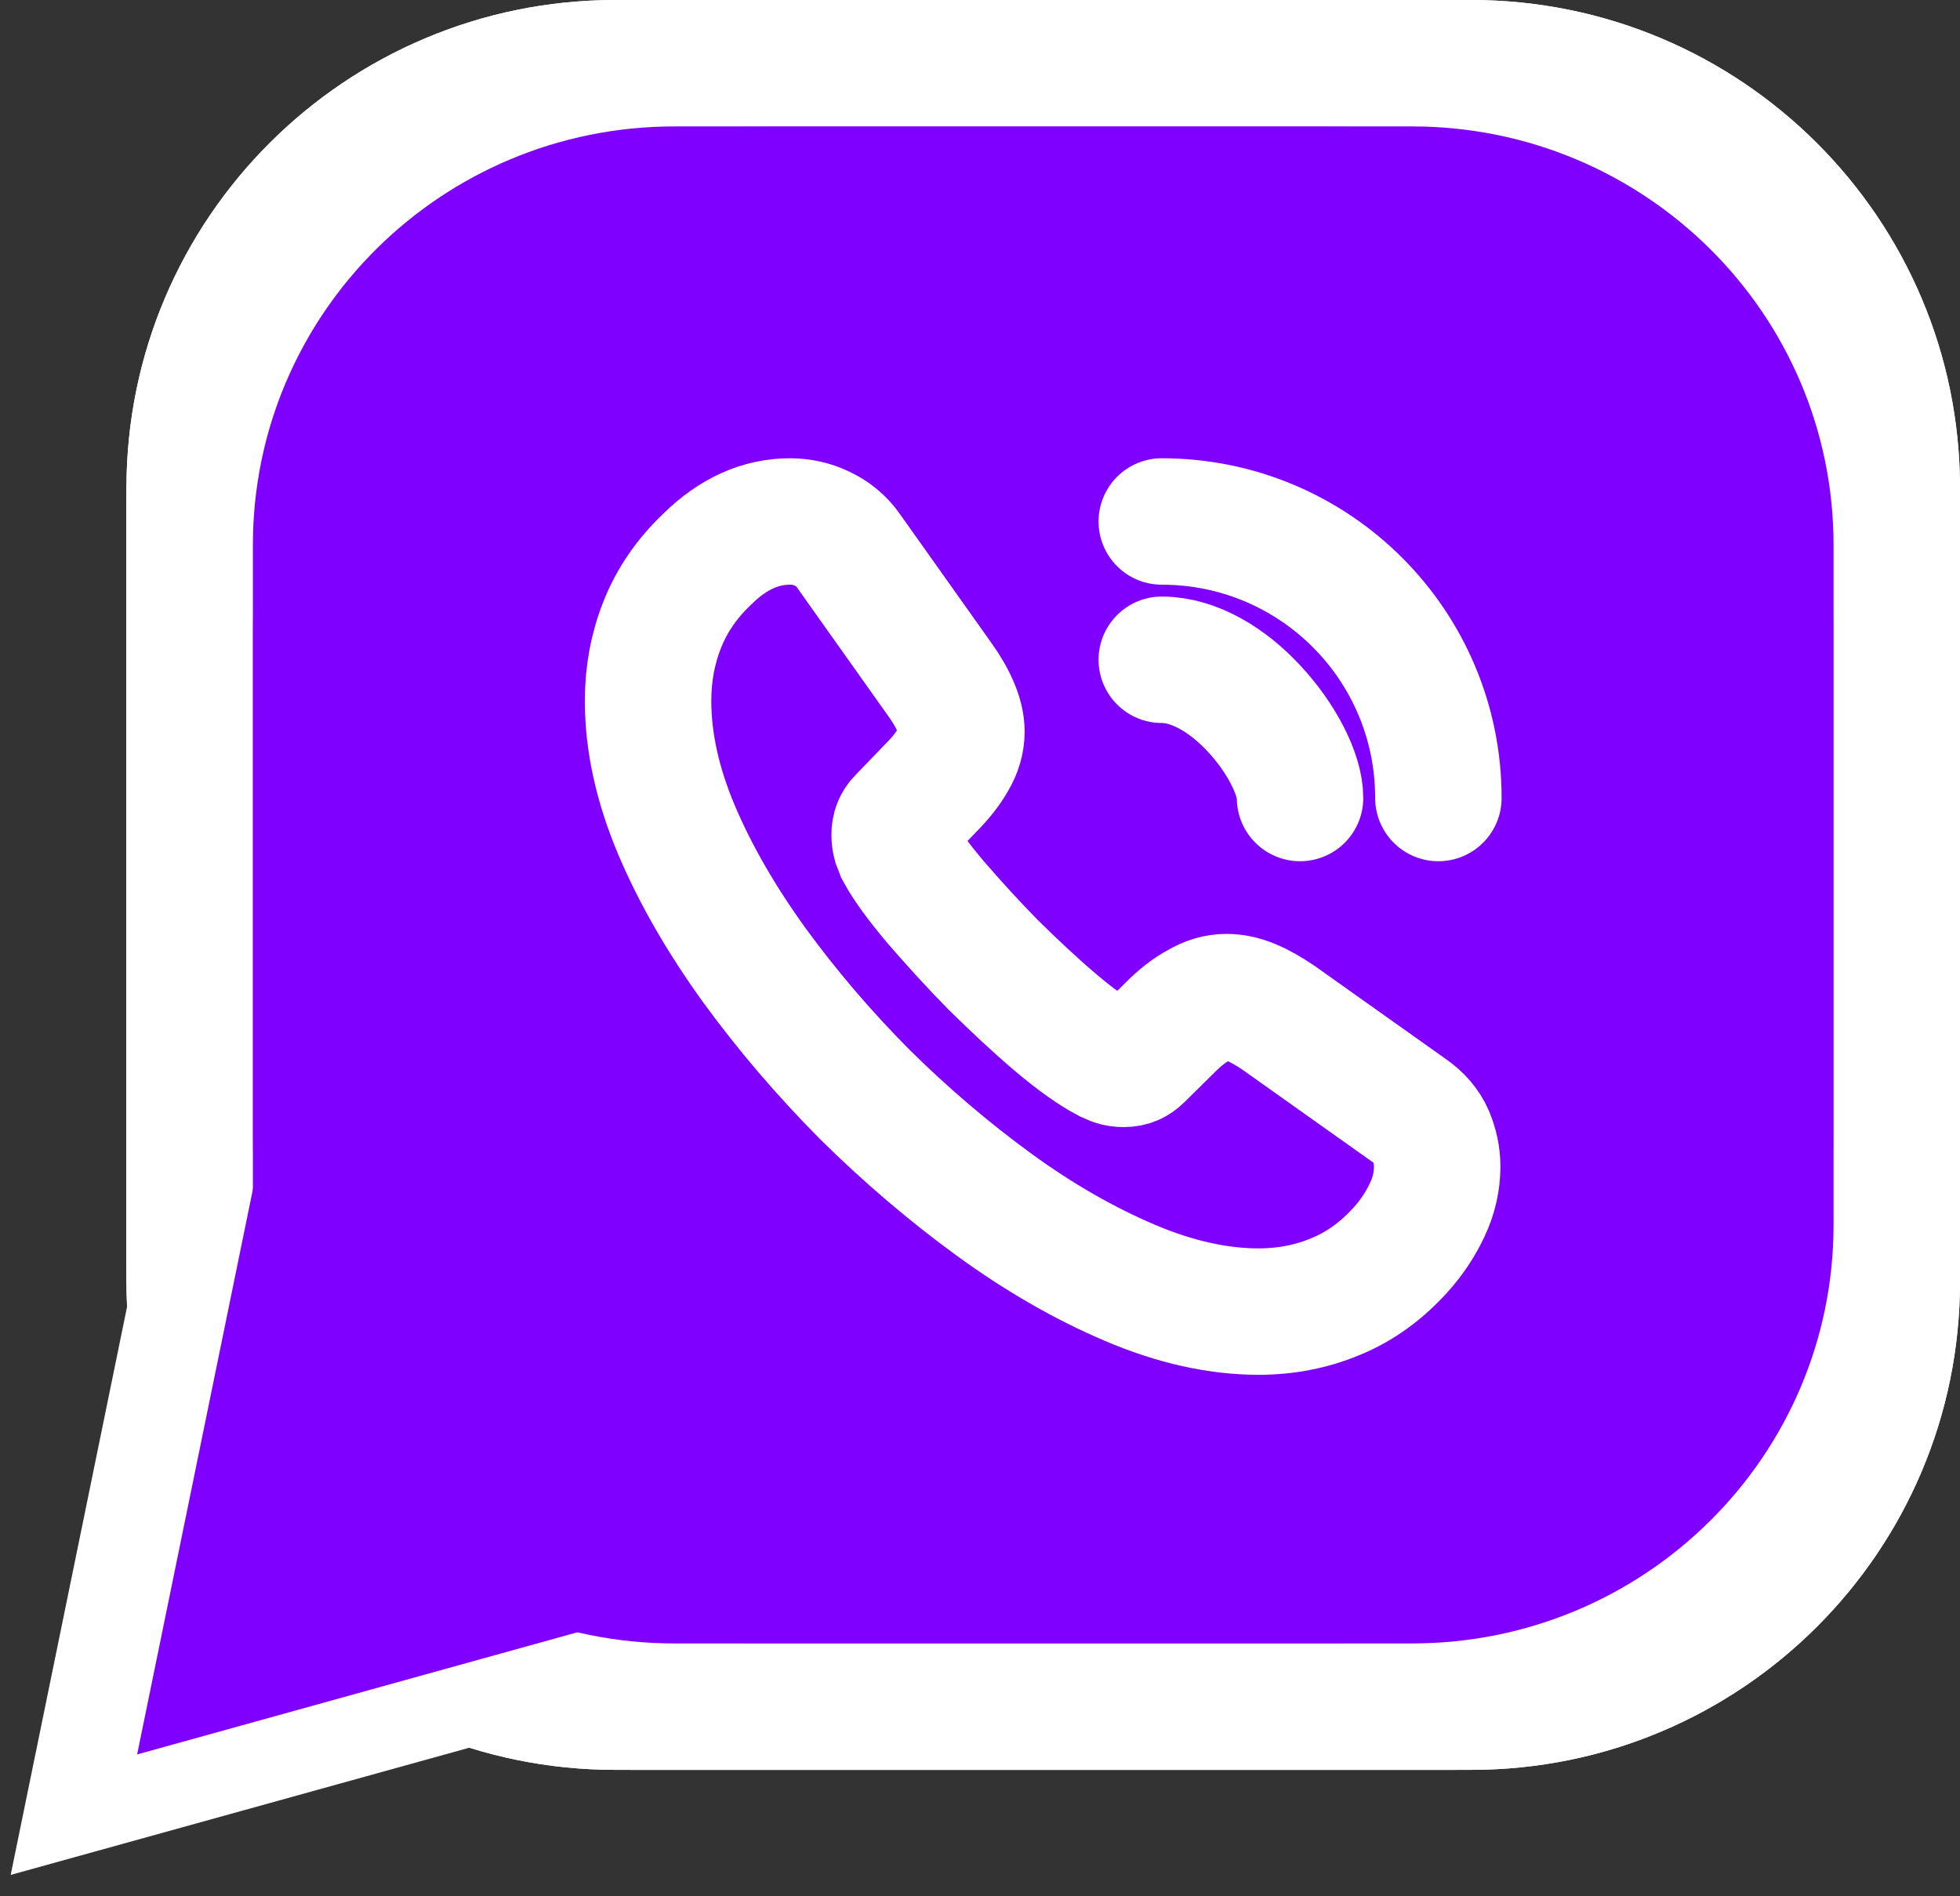
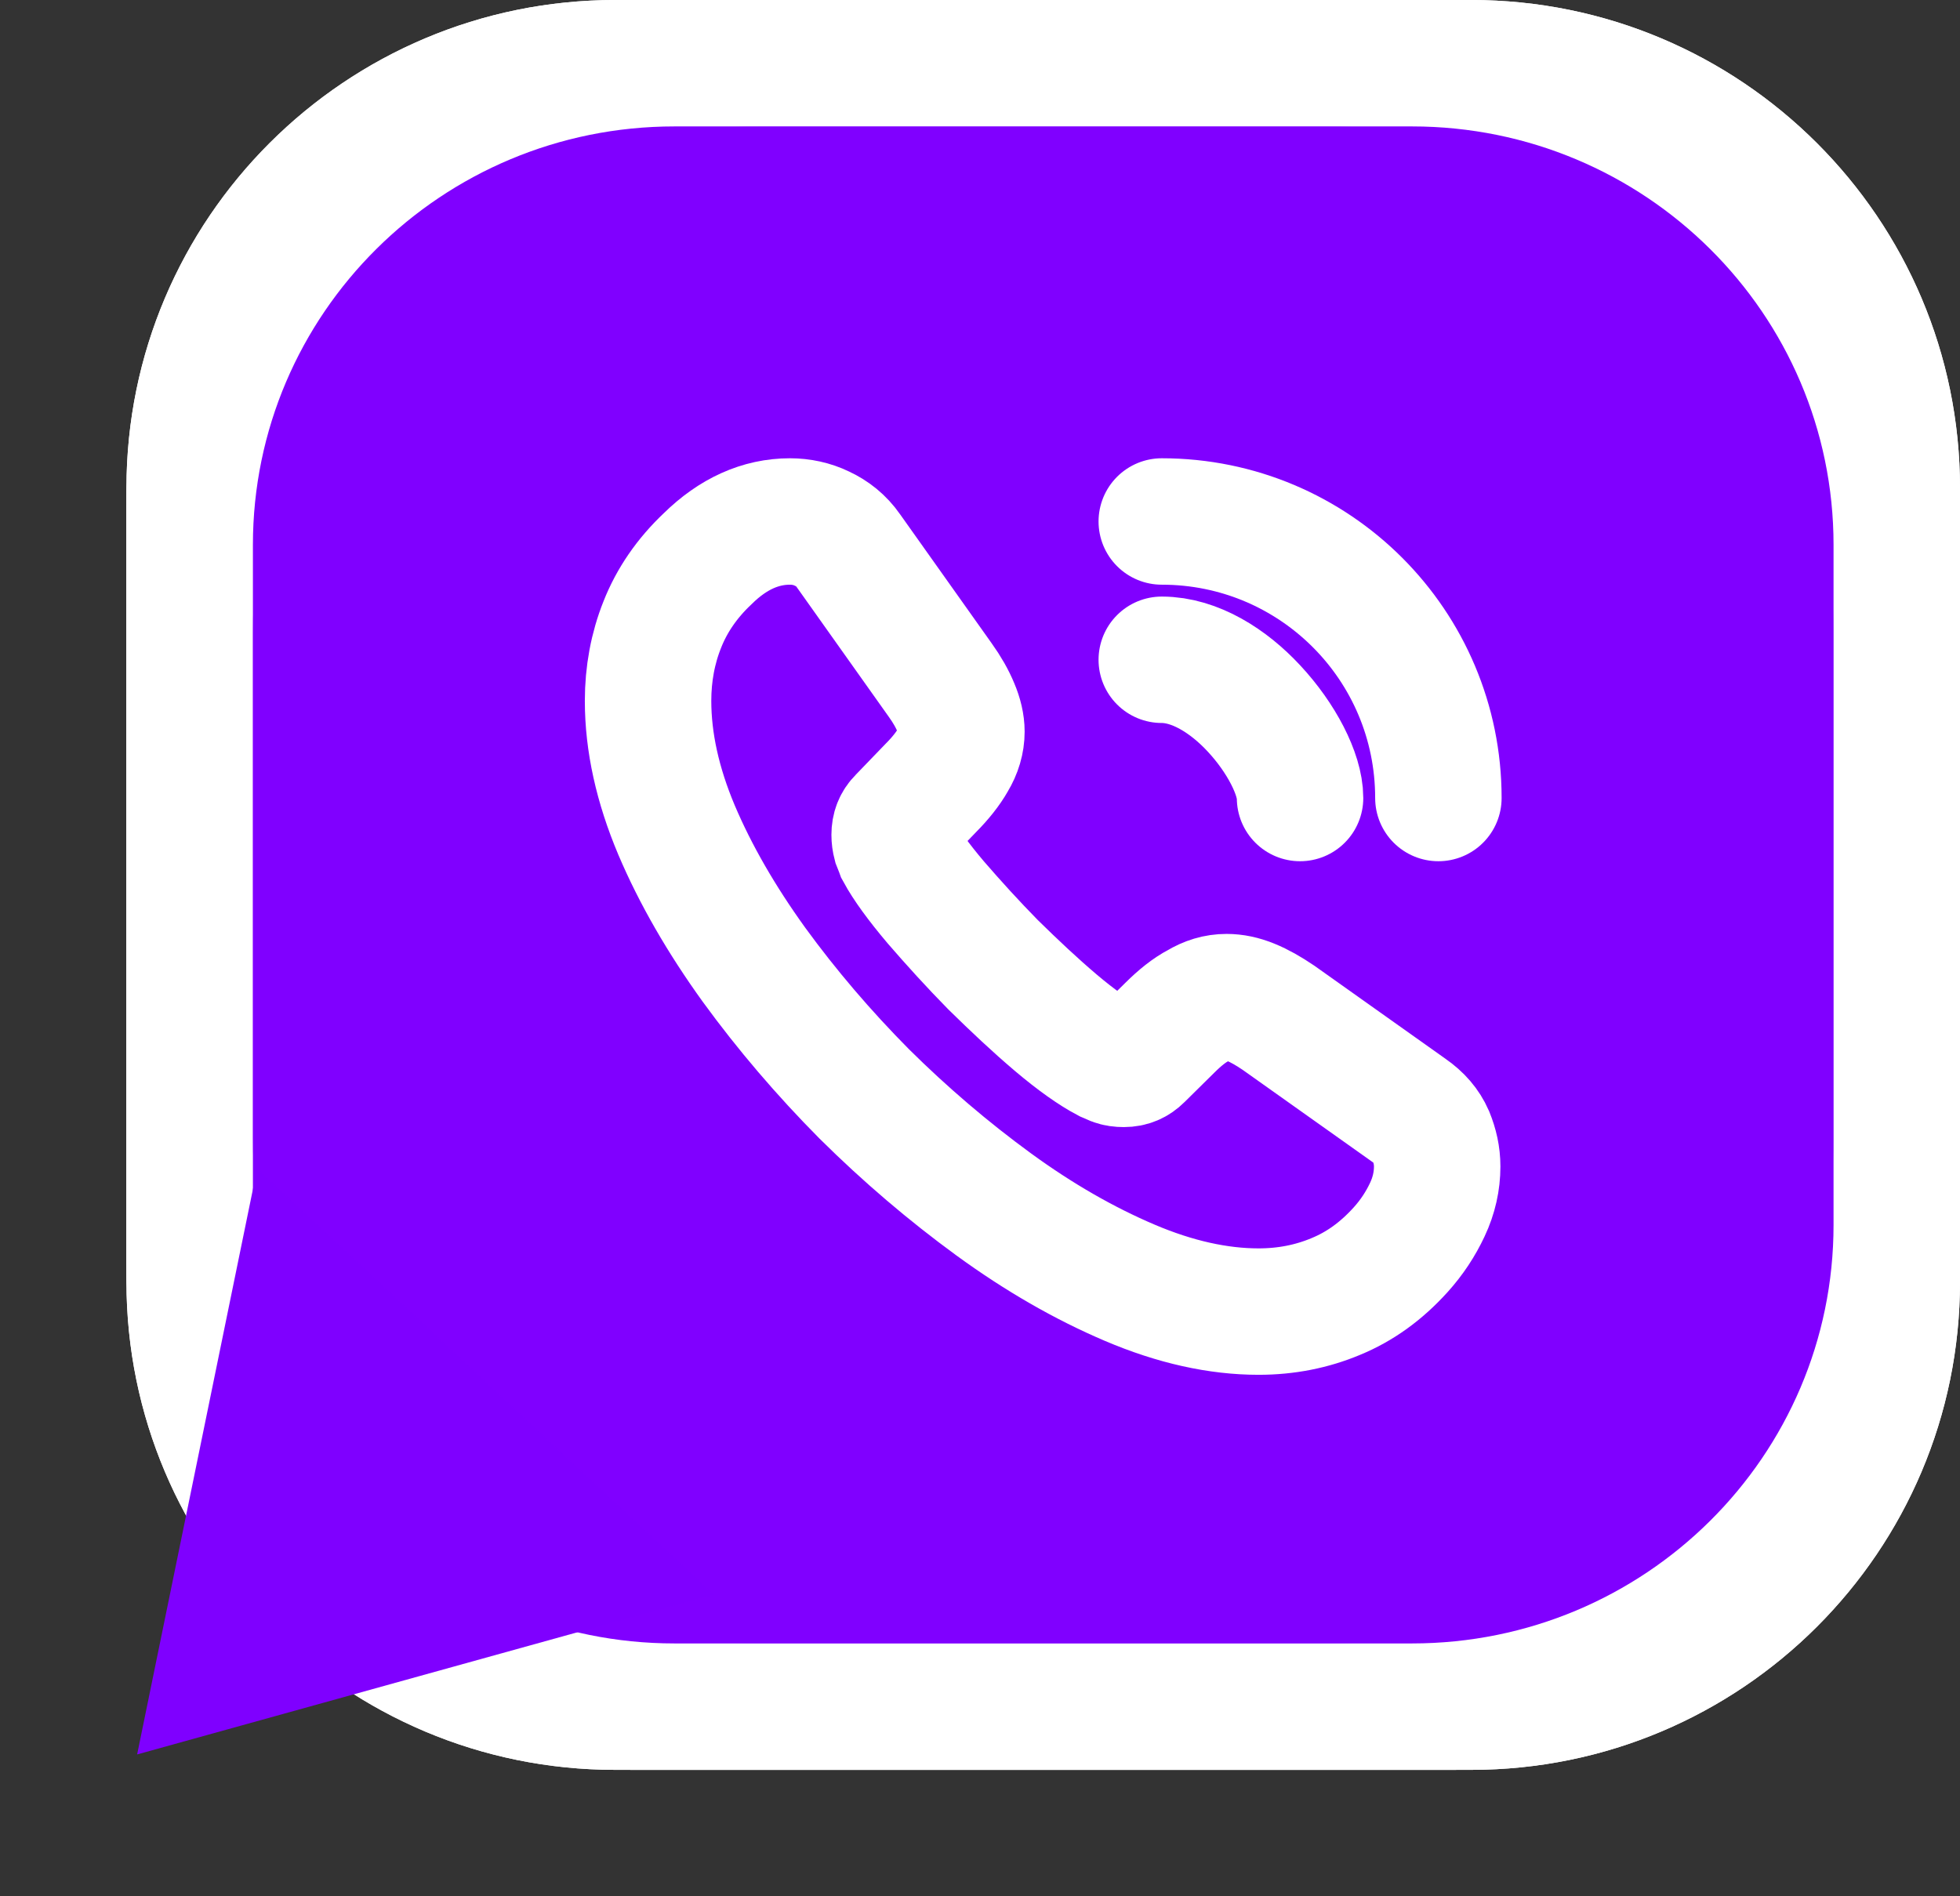
<svg xmlns="http://www.w3.org/2000/svg" width="31" height="30" viewBox="0 0 31 30" fill="none">
  <rect x="0" y="0" width="31" height="30" fill="#333333" stroke="none" />
  <path d="M2 8C2 3.582 5.582 0 10 0H23C27.418 0 31 3.582 31 8V20C31 24.418 27.418 28 23 28H10C5.582 28 2 24.418 2 20V8Z" fill="white" />
  <path d="M2 8C2 3.582 5.582 0 10 0H23C27.418 0 31 3.582 31 8V20C31 24.418 27.418 28 23 28H10C5.582 28 2 24.418 2 20V8Z" fill="white" />
  <path d="M2 7.724C2 3.458 5.462 0 9.733 0H23.267C27.538 0 31 3.458 31 7.724V20.276C31 24.542 27.538 28 23.267 28H9.733C5.462 28 2 24.542 2 20.276V7.724Z" fill="white" />
  <path d="M2 7.724C2 3.458 5.462 0 9.733 0H23.267C27.538 0 31 3.458 31 7.724V20.276C31 24.542 27.538 28 23.267 28H9.733C5.462 28 2 24.542 2 20.276V7.724Z" fill="white" />
  <path d="M4 10C4 5.582 7.582 2 12 2H21C25.418 2 29 5.582 29 10V18C29 22.418 25.418 26 21 26H12C7.582 26 4 22.418 4 18V10Z" fill="white" />
  <path d="M4 10C4 5.582 7.582 2 12 2H21C25.418 2 29 5.582 29 10V18C29 22.418 25.418 26 21 26H12C7.582 26 4 22.418 4 18V10Z" fill="#8000FF" />
  <path d="M4 8.621C4 4.964 6.985 2 10.667 2H22.333C26.015 2 29 4.964 29 8.621V19.379C29 23.036 26.015 26 22.333 26H10.667C6.985 26 4 23.036 4 19.379V8.621Z" fill="white" />
  <path d="M4 8.621C4 4.964 6.985 2 10.667 2H22.333C26.015 2 29 4.964 29 8.621V19.379C29 23.036 26.015 26 22.333 26H10.667C6.985 26 4 23.036 4 19.379V8.621Z" fill="#8000FF" />
-   <path d="M0.169 29.662L2.067 20.394L9.285 27.133L0.169 29.662Z" fill="white" />
  <path d="M2.169 27.756L4.067 18.488L11.285 25.226L2.169 27.756Z" fill="#7F00FF" />
  <g clip-path="url(#clip0_1587_49)">
    <path d="M22.731 18.456C22.731 18.681 22.681 18.913 22.575 19.137C22.469 19.363 22.331 19.575 22.15 19.775C21.844 20.113 21.506 20.356 21.125 20.512C20.75 20.669 20.344 20.75 19.906 20.75C19.269 20.75 18.587 20.6 17.869 20.294C17.15 19.988 16.431 19.575 15.719 19.056C15 18.531 14.319 17.95 13.669 17.306C13.025 16.656 12.444 15.975 11.925 15.262C11.412 14.55 11 13.838 10.7 13.131C10.4 12.419 10.25 11.738 10.25 11.088C10.25 10.662 10.325 10.256 10.475 9.881C10.625 9.5 10.863 9.15 11.194 8.838C11.594 8.444 12.031 8.25 12.494 8.25C12.669 8.25 12.844 8.287 13 8.363C13.162 8.438 13.306 8.55 13.419 8.713L14.869 10.756C14.981 10.912 15.062 11.056 15.119 11.194C15.175 11.325 15.206 11.456 15.206 11.575C15.206 11.725 15.162 11.875 15.075 12.019C14.994 12.162 14.875 12.312 14.725 12.463L14.25 12.956C14.181 13.025 14.15 13.106 14.15 13.206C14.15 13.256 14.156 13.3 14.169 13.35C14.188 13.4 14.206 13.438 14.219 13.475C14.331 13.681 14.525 13.95 14.8 14.275C15.081 14.6 15.381 14.931 15.706 15.262C16.044 15.594 16.369 15.9 16.7 16.181C17.025 16.456 17.294 16.644 17.506 16.756C17.538 16.769 17.575 16.788 17.619 16.806C17.669 16.825 17.719 16.831 17.775 16.831C17.881 16.831 17.962 16.794 18.031 16.725L18.506 16.256C18.663 16.1 18.812 15.981 18.956 15.906C19.1 15.819 19.244 15.775 19.4 15.775C19.519 15.775 19.644 15.8 19.781 15.856C19.919 15.912 20.062 15.994 20.219 16.1L22.288 17.569C22.45 17.681 22.562 17.812 22.631 17.969C22.694 18.125 22.731 18.281 22.731 18.456Z" stroke="white" stroke-width="2" stroke-miterlimit="10" />
    <path d="M20.562 12.625C20.562 12.25 20.269 11.675 19.831 11.206C19.431 10.775 18.9 10.438 18.375 10.438" stroke="white" stroke-width="2" stroke-linecap="round" stroke-linejoin="round" />
    <path d="M22.75 12.625C22.75 10.206 20.794 8.25 18.375 8.25" stroke="white" stroke-width="2" stroke-linecap="round" stroke-linejoin="round" />
  </g>
  <defs>
    <clipPath id="clip0_1587_49">
      <rect width="15" height="15" fill="white" transform="translate(9 7)" />
    </clipPath>
  </defs>
</svg>